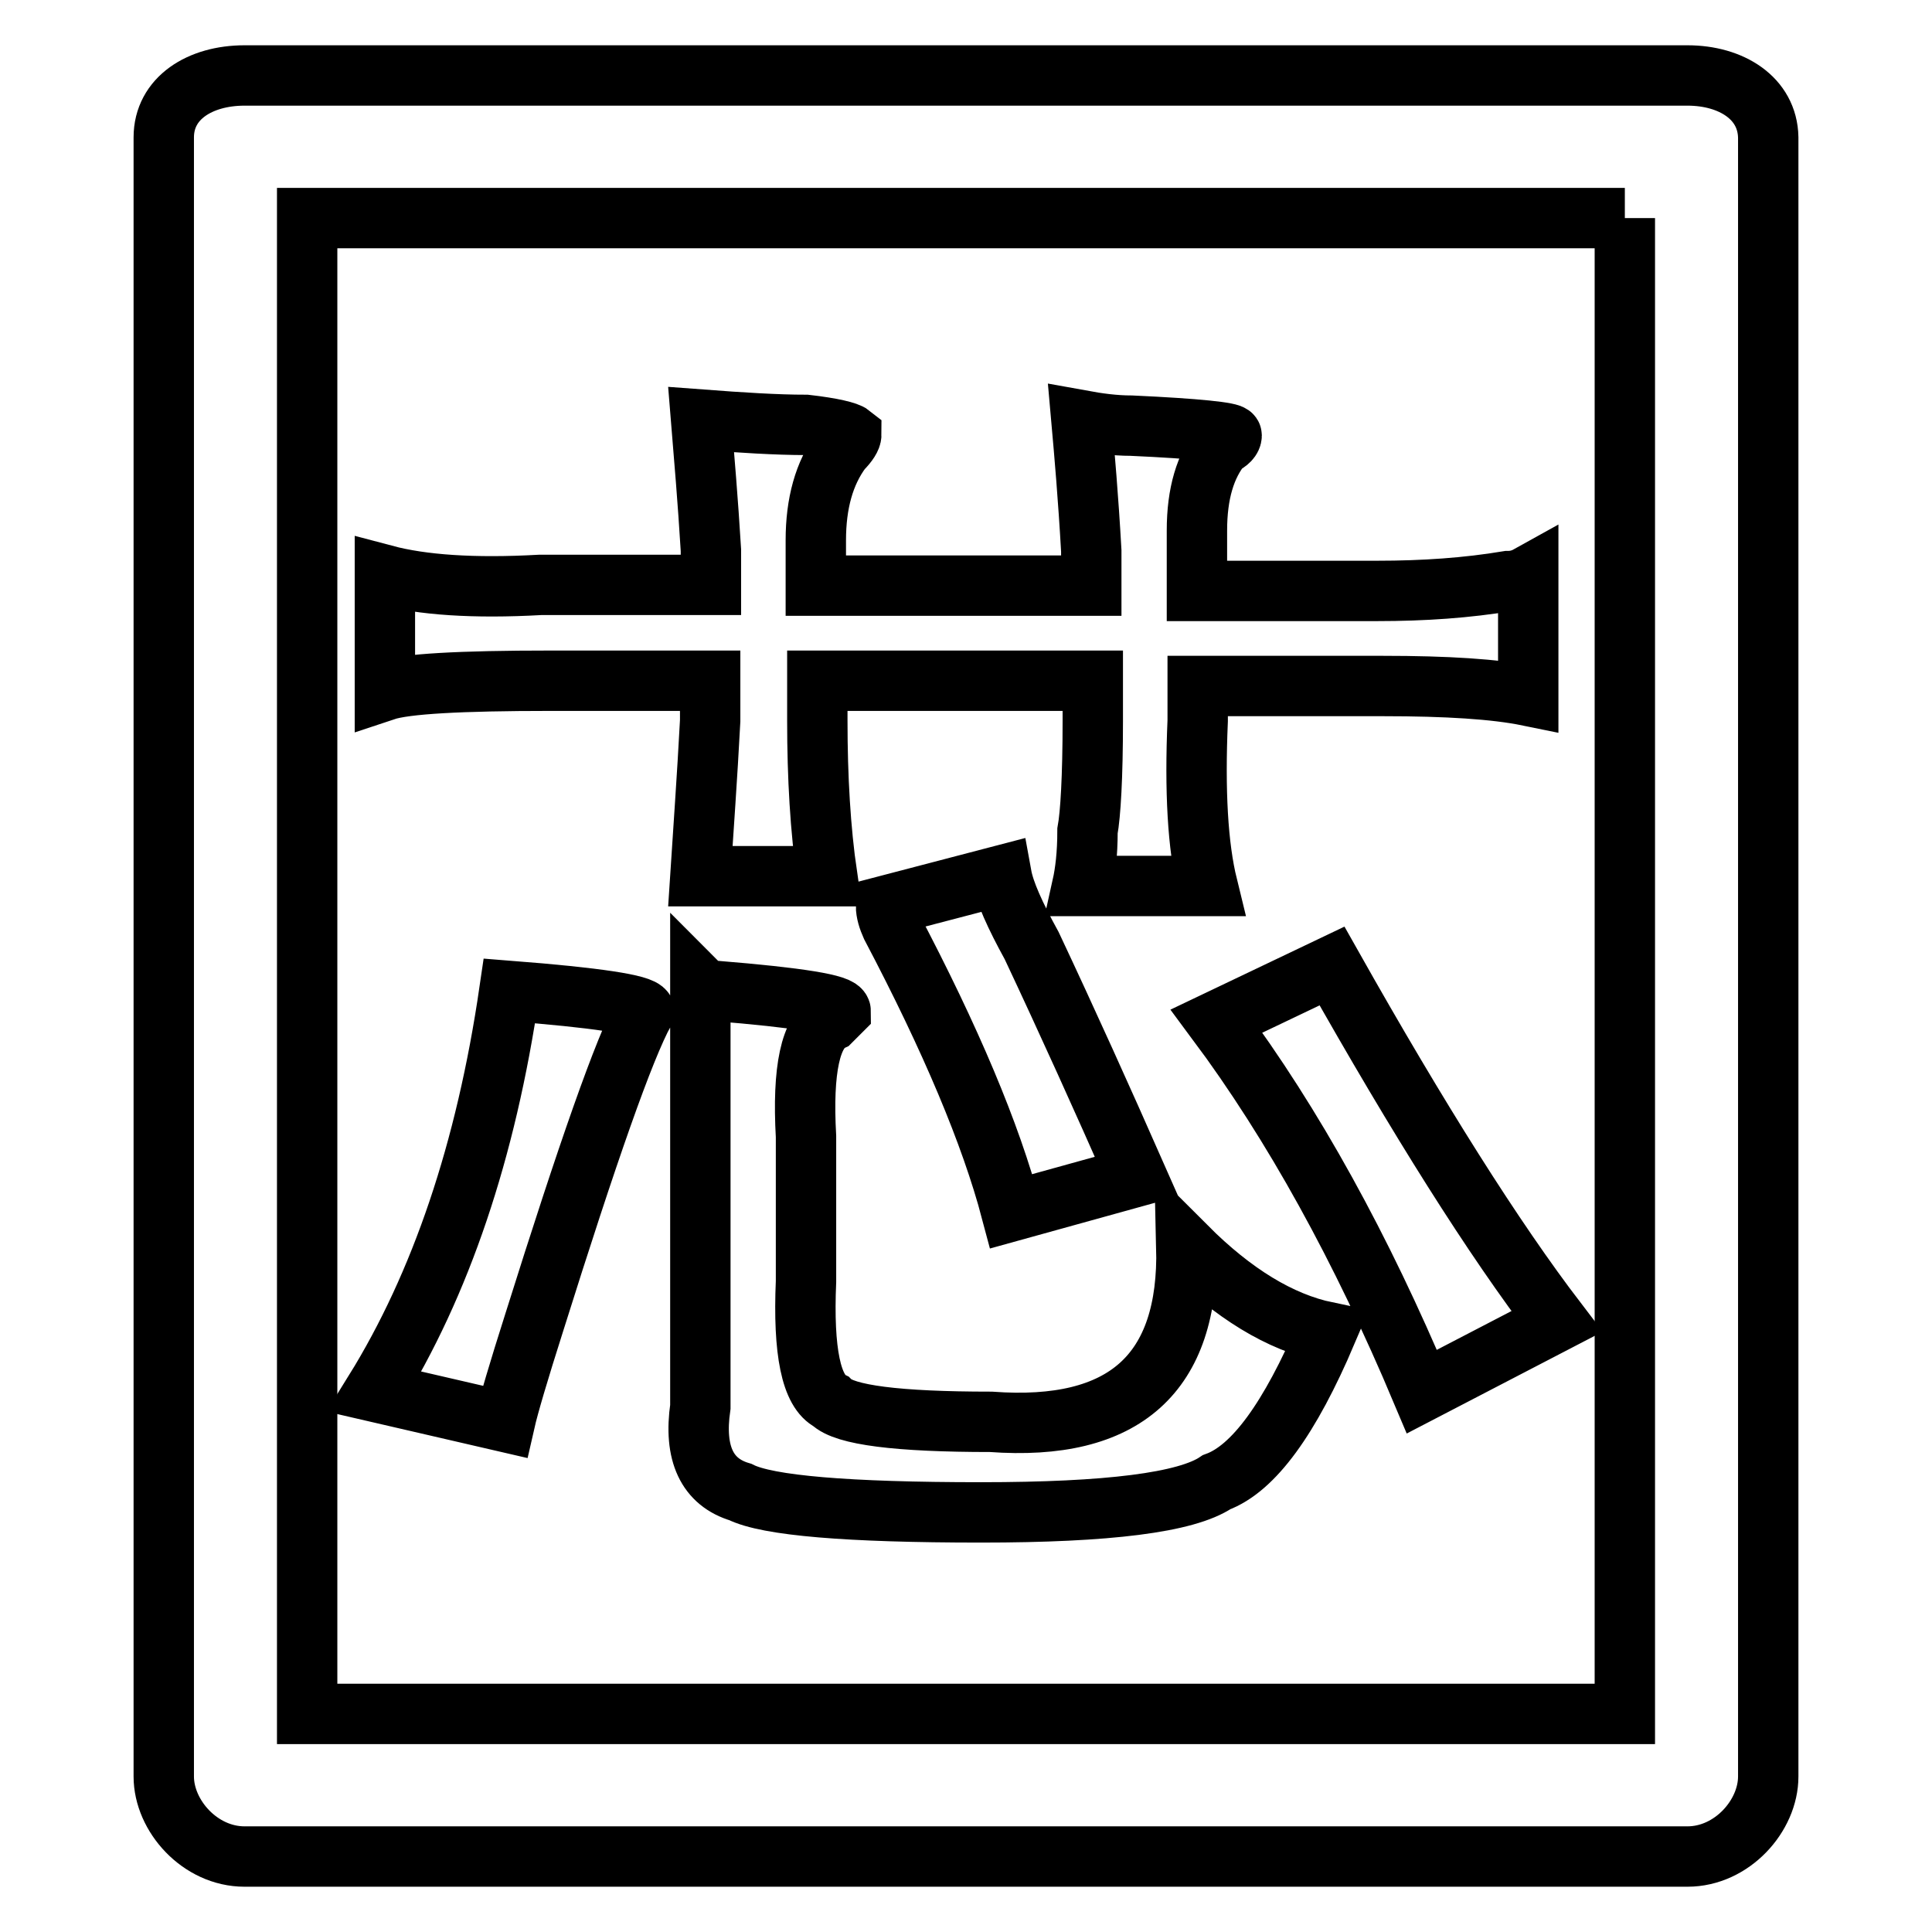
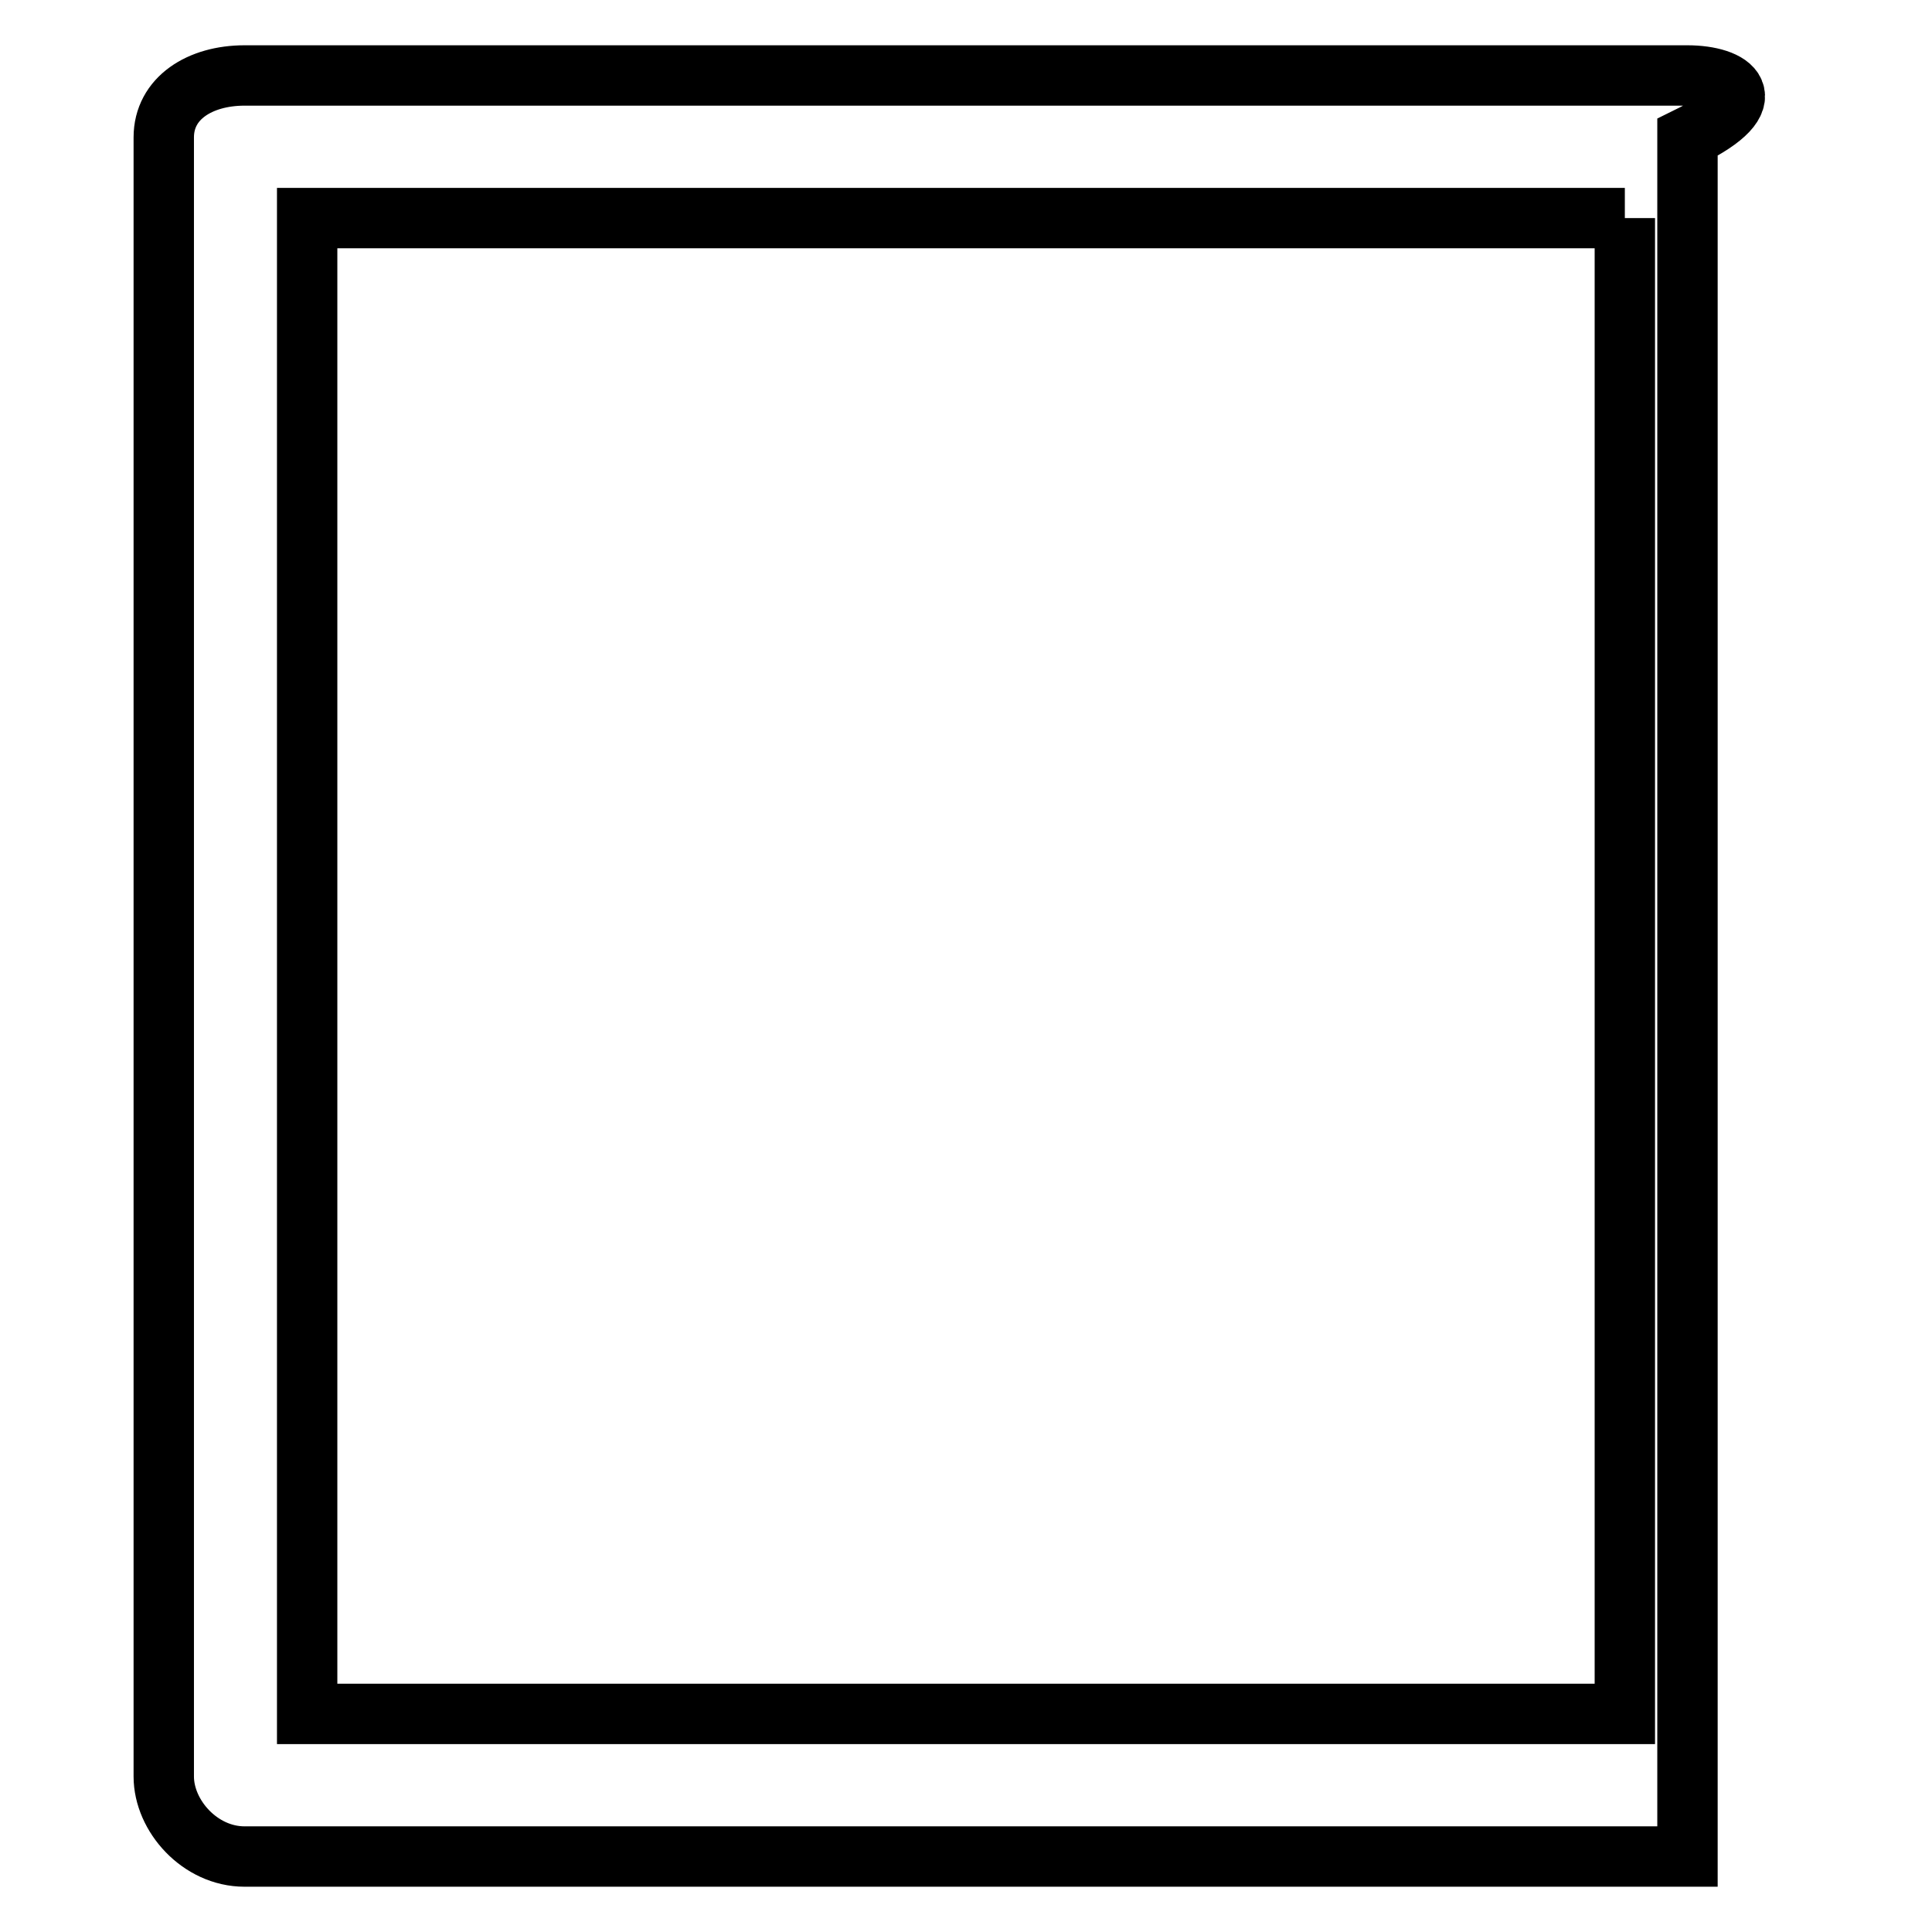
<svg xmlns="http://www.w3.org/2000/svg" version="1.1" x="0px" y="0px" viewBox="0 0 256 256" enable-background="new 0 0 256 256" xml:space="preserve">
  <g>
-     <path stroke-width="8" fill-opacity="0" stroke="#000000" d="M215.3,28.9v198.2H40.7V28.9H215.3 M223.6,10H32.4c-5.9,0-10.7,3-10.7,8.2v217.2c0,5.2,4.8,10.6,10.7,10.6 h191.2c5.9,0,10.7-5.4,10.7-10.6V18.2C234.2,13,229.4,10,223.6,10z" />
-     <path stroke-width="8" fill-opacity="0" stroke="#000000" d="M66.9,188.4l-17.3-4c8.8-14.2,14.8-31.9,17.9-53.1c11.5,0.9,17.5,1.8,17.9,2.7c-2.7,4.9-7.5,18.6-14.6,41.2 C68.7,181.8,67.4,186.2,66.9,188.4z M108.1,71.6v6h36.5v-4.6c-0.4-7.1-0.9-12.8-1.3-17.3c2.2,0.4,4.4,0.7,6.6,0.7 c8.8,0.4,13.3,0.9,13.3,1.3c0,0.4-0.4,0.9-1.3,1.3c-2.2,2.7-3.3,6.4-3.3,11.3v8h23.9c6.2,0,11.9-0.4,17.3-1.3 c0.9,0,1.8-0.2,2.7-0.7v15.9c-4.4-0.9-10.8-1.3-19.2-1.3h-24.6v4.6c-0.4,9.3,0,16.6,1.3,21.9h-16.6c0.4-1.8,0.7-4.2,0.7-7.3 c0.4-2.2,0.7-7.1,0.7-14.6v-5.3h-36.5v5.3c0,7.5,0.4,14.4,1.3,20.6H92.8c0.4-6.2,0.9-13,1.3-20.6v-5.3H72.9 c-11.9,0-19.2,0.4-21.9,1.3V76.2c4.9,1.3,11.7,1.8,20.6,1.3h22.6v-4.6c-0.4-6.6-0.9-12.4-1.3-17.3c5.3,0.4,10,0.7,13.9,0.7 c3.5,0.4,5.5,0.9,6,1.3c0,0.4-0.4,1.1-1.3,2C109.2,62.7,108.1,66.7,108.1,71.6z M106.8,150.6v19.2c-0.4,9.3,0.7,14.6,3.3,15.9 c1.8,1.8,8.8,2.7,21.2,2.7c17.7,1.3,26.3-6.4,25.9-23.2c6.2,6.2,12.4,10,18.6,11.3c-4.9,11.5-9.7,18.1-14.6,19.9 c-4,2.7-14.4,4-31.2,4c-17.7,0-28.3-0.9-31.9-2.7c-4.4-1.3-6.2-5.1-5.3-11.3v-55.8c0.4,0.4,1.1,0.7,2,0.7 c11.1,0.9,16.6,1.8,16.6,2.7l-1.3,1.3C107.4,136.6,106.3,141.7,106.8,150.6z M150.6,155.9l-16.6,4.6c-2.7-10.2-8-22.8-15.9-37.8 c-0.4-0.9-0.7-1.8-0.7-2.7l15.3-4c0.4,2.2,1.8,5.3,4,9.3C141.5,135.5,146.1,145.7,150.6,155.9L150.6,155.9z M206.3,175.1l-17.9,9.3 c-8-19-17-35.4-27.2-49.1l15.3-7.3C188,148.4,197.9,164.1,206.3,175.1z" />
+     <path stroke-width="8" fill-opacity="0" stroke="#000000" d="M215.3,28.9v198.2H40.7V28.9H215.3 M223.6,10H32.4c-5.9,0-10.7,3-10.7,8.2v217.2c0,5.2,4.8,10.6,10.7,10.6 h191.2V18.2C234.2,13,229.4,10,223.6,10z" />
  </g>
</svg>